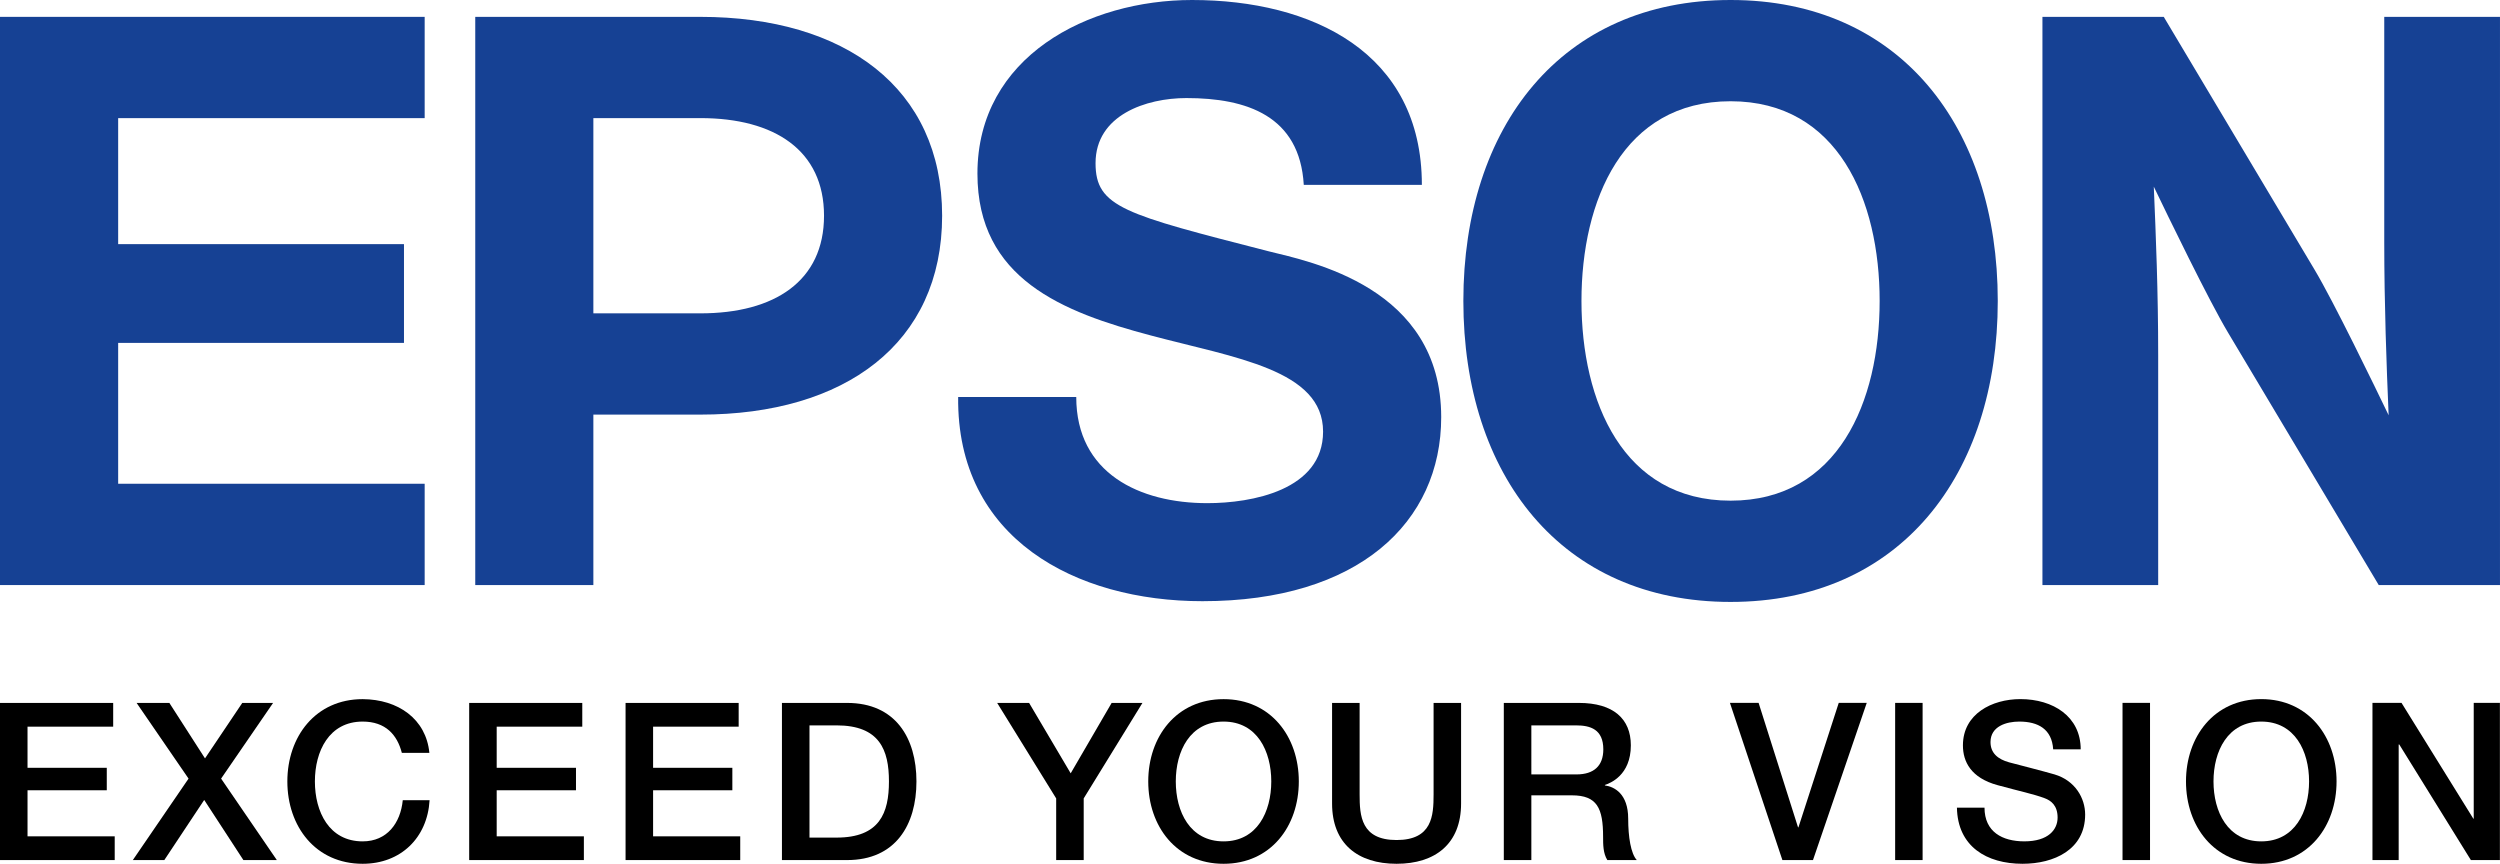
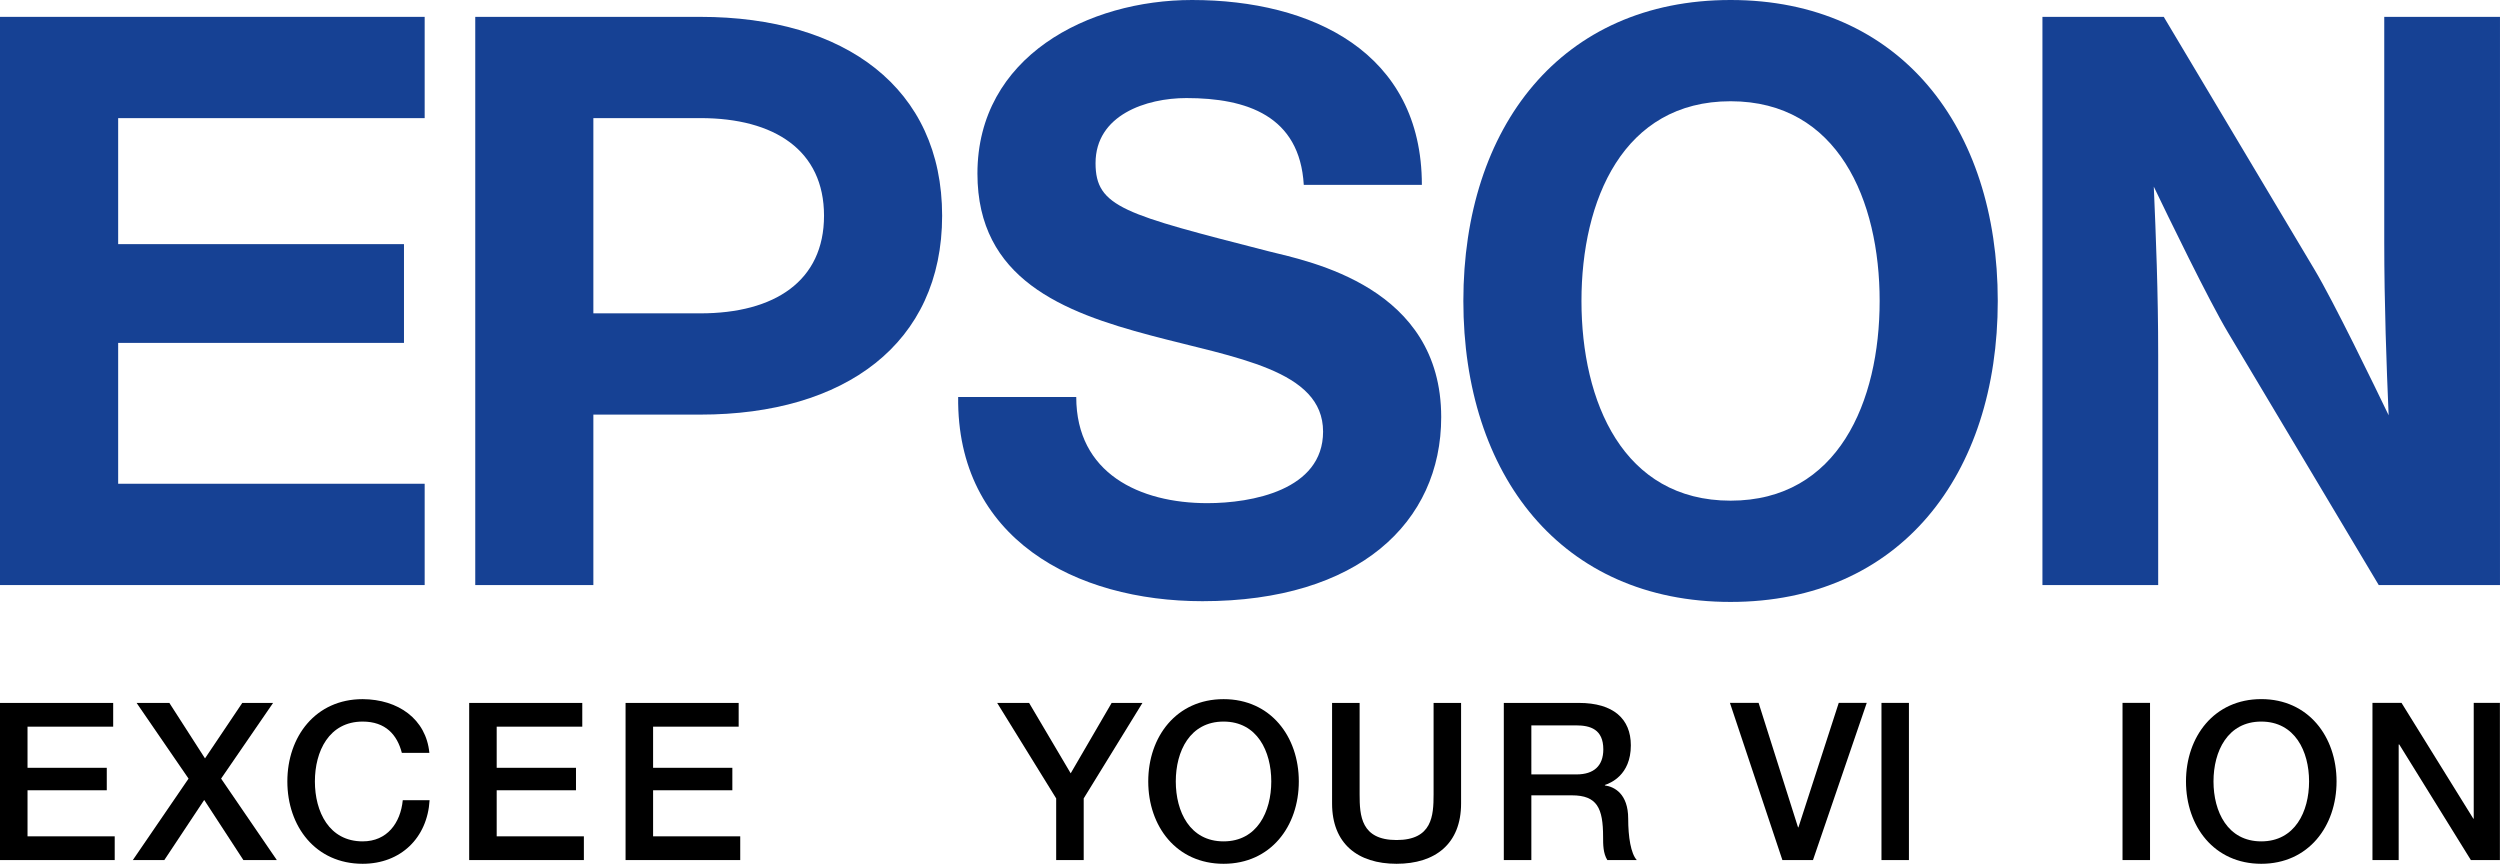
<svg xmlns="http://www.w3.org/2000/svg" version="1.1" id="Warstwa_1" x="0px" y="0px" width="173.654px" height="60px" viewBox="0 0 173.654 60" enable-background="new 0 0 173.654 60" xml:space="preserve">
  <g>
    <g>
      <g>
        <path d="M0,48.826h7.862v1.651h-5.95v2.856h5.505v1.559H1.912v3.199h6.056v1.651H0V48.826z" />
        <path d="M9.488,48.826h2.276l2.476,3.853l2.589-3.853h2.14l-3.611,5.257l3.871,5.659h-2.323l-2.722-4.176l-2.771,4.176H9.226     l3.871-5.659L9.488,48.826z" />
        <path d="M27.913,52.296c-0.323-1.257-1.132-2.174-2.722-2.174c-2.338,0-3.318,2.064-3.318,4.157c0,2.098,0.98,4.164,3.318,4.164     c1.699,0,2.631-1.274,2.786-2.861h1.863C29.688,58.198,27.836,60,25.191,60c-3.275,0-5.231-2.599-5.231-5.721     c0-3.112,1.956-5.715,5.231-5.715c2.465,0.015,4.406,1.375,4.634,3.733H27.913z" />
        <path d="M32.59,48.826h7.856v1.651h-5.945v2.856h5.508v1.559h-5.508v3.199h6.056v1.651H32.59V48.826z" />
        <path d="M43.452,48.826h7.857v1.651h-5.944v2.856h5.505v1.559h-5.505v3.199h6.053v1.651h-7.965V48.826z" />
-         <path d="M54.315,48.826h4.527c3.365,0,4.816,2.445,4.816,5.453c0,3.017-1.451,5.463-4.816,5.463h-4.527V48.826z M56.228,58.181     h1.881c2.994,0,3.639-1.709,3.639-3.902c0-2.182-0.645-3.893-3.639-3.893h-1.881V58.181z" />
        <path d="M73.363,55.458l-4.098-6.632h2.218l2.889,4.89l2.845-4.89h2.139l-4.08,6.632v4.284h-1.912V55.458z" />
        <path d="M90.218,54.279c0,3.122-1.954,5.721-5.227,5.721c-3.273,0-5.232-2.599-5.232-5.721c0-3.112,1.959-5.715,5.232-5.715     C88.264,48.563,90.218,51.167,90.218,54.279z M81.672,54.279c0,2.098,0.976,4.164,3.319,4.164c2.338,0,3.314-2.066,3.314-4.164     c0-2.092-0.977-4.157-3.314-4.157C82.648,50.122,81.672,52.187,81.672,54.279z" />
        <path d="M92.529,48.826h1.912v6.355c0,1.476,0.094,3.169,2.566,3.169c2.48,0,2.572-1.694,2.572-3.169v-6.355h1.91v6.988     c0,2.794-1.787,4.186-4.482,4.186c-2.689,0-4.479-1.392-4.479-4.186V48.826z" />
        <path d="M104.458,48.826h5.218c2.383,0,3.605,1.1,3.605,2.945c0,2.098-1.455,2.634-1.801,2.753v0.033     c0.656,0.089,1.617,0.581,1.617,2.31c0,1.266,0.184,2.426,0.598,2.875h-2.047c-0.294-0.476-0.294-1.075-0.294-1.608     c0-2.002-0.413-2.889-2.171-2.889h-2.813v4.498h-1.913V48.826z M106.371,53.792h3.135c1.207,0,1.863-0.596,1.863-1.74     c0-1.393-0.9-1.666-1.895-1.666h-3.104V53.792z" />
        <path d="M120.164,48.824h1.992l2.738,8.643h0.029l2.799-8.643h1.945l-3.734,10.918h-2.125L120.164,48.824z" />
-         <path d="M131.64,48.824h0.95h0.957v10.918h-1.907V48.824z" />
-         <path d="M137.847,56.1c0,1.684,1.24,2.342,2.766,2.342c1.682,0,2.311-0.826,2.311-1.651c0-0.844-0.459-1.184-0.904-1.348     c-0.763-0.287-1.759-0.492-3.256-0.902c-1.865-0.508-2.416-1.636-2.416-2.769c0-2.182,2.016-3.211,3.99-3.211     c2.279,0,4.191,1.213,4.191,3.491h-1.912c-0.089-1.407-1.043-1.93-2.356-1.93c-0.887,0-1.997,0.323-1.997,1.425     c0,0.764,0.512,1.19,1.295,1.407c0.17,0.043,2.584,0.669,3.15,0.838c1.438,0.426,2.129,1.652,2.129,2.788     c0,2.445-2.174,3.42-4.348,3.42c-2.49,0-4.512-1.197-4.558-3.9H137.847z" />
+         <path d="M131.64,48.824h0.957v10.918h-1.907V48.824z" />
        <path d="M147.433,48.824h0.938h0.973v10.918h-1.91V48.824z" />
        <path d="M162.301,54.279c0,3.122-1.96,5.721-5.229,5.721c-3.274,0-5.23-2.599-5.23-5.721c0-3.112,1.956-5.718,5.23-5.718     C160.341,48.561,162.301,51.167,162.301,54.279z M153.753,54.279c0,2.098,0.978,4.164,3.318,4.164     c2.34,0,3.321-2.066,3.321-4.164c0-2.092-0.981-4.157-3.321-4.157C154.731,50.122,153.753,52.187,153.753,54.279z" />
        <path d="M164.796,48.824h2.018l4.988,8.044h0.027v-8.044h1.818v10.918h-2.016l-4.974-8.029h-0.041v8.029h-1.821V48.824z" />
      </g>
    </g>
    <g>
      <path fill="#164194" d="M120.209,0c-11.771,0-18.562,8.82-18.562,20.905c0,12.088,6.791,20.906,18.562,20.906    c11.767,0,18.559-8.818,18.559-20.906C138.768,8.82,131.976,0,120.209,0z M120.209,34.777c-7.476,0-10.358-6.879-10.358-13.872    c0-6.99,2.883-13.872,10.358-13.872c7.472,0,10.354,6.882,10.354,13.872C130.564,27.898,127.681,34.777,120.209,34.777z" />
      <polygon fill="#164194" points="0,1.171 29.498,1.171 29.498,8.206 8.208,8.206 8.208,16.958 28.061,16.958 28.061,23.818     8.208,23.818 8.208,33.602 29.498,33.602 29.498,40.639 0,40.639   " />
      <path fill="#164194" d="M33.012,40.639h8.204v-11.84h7.434c10.043,0,16.792-4.941,16.792-13.814    c0-8.872-6.748-13.814-16.792-13.814H33.012V40.639z M48.65,21.766h-7.434V8.205l0-0.001h7.435c5.157,0,8.587,2.245,8.587,6.781    C57.238,19.522,53.807,21.766,48.65,21.766z" />
      <path fill="#164194" d="M150.298,1.171h-8.427v39.468h8.04V24.65c0-4.37-0.158-8.255-0.305-11.685    c0.948,1.975,3.823,7.911,5.16,10.143l10.465,17.531h8.422V1.171h-8.039v15.59c0,4.37,0.158,8.656,0.305,12.084    c-0.949-1.973-3.825-7.911-5.162-10.14L150.298,1.171z" />
      <path fill="#164194" d="M74.758,27.579c0,5.306,4.412,7.371,9.104,7.371c3.069,0,8.041-0.894,8.041-4.969    c0-4.298-6.082-5.112-11.945-6.674c-6.149-1.626-12.064-3.938-12.064-11.249C67.894,3.91,75.597,0,82.8,0    c8.318,0,15.965,3.631,15.965,12.842h-8.203c-0.281-4.802-3.964-6.03-8.151-6.03c-2.795,0-6.313,1.172-6.313,4.522    c0,3.069,2.007,3.547,12.002,6.116c2.902,0.724,12.008,2.481,12.008,11.525c0,7.313-5.748,12.785-16.583,12.785    c-8.819,0-17.083-4.354-16.97-14.182H74.758z" />
    </g>
  </g>
</svg>